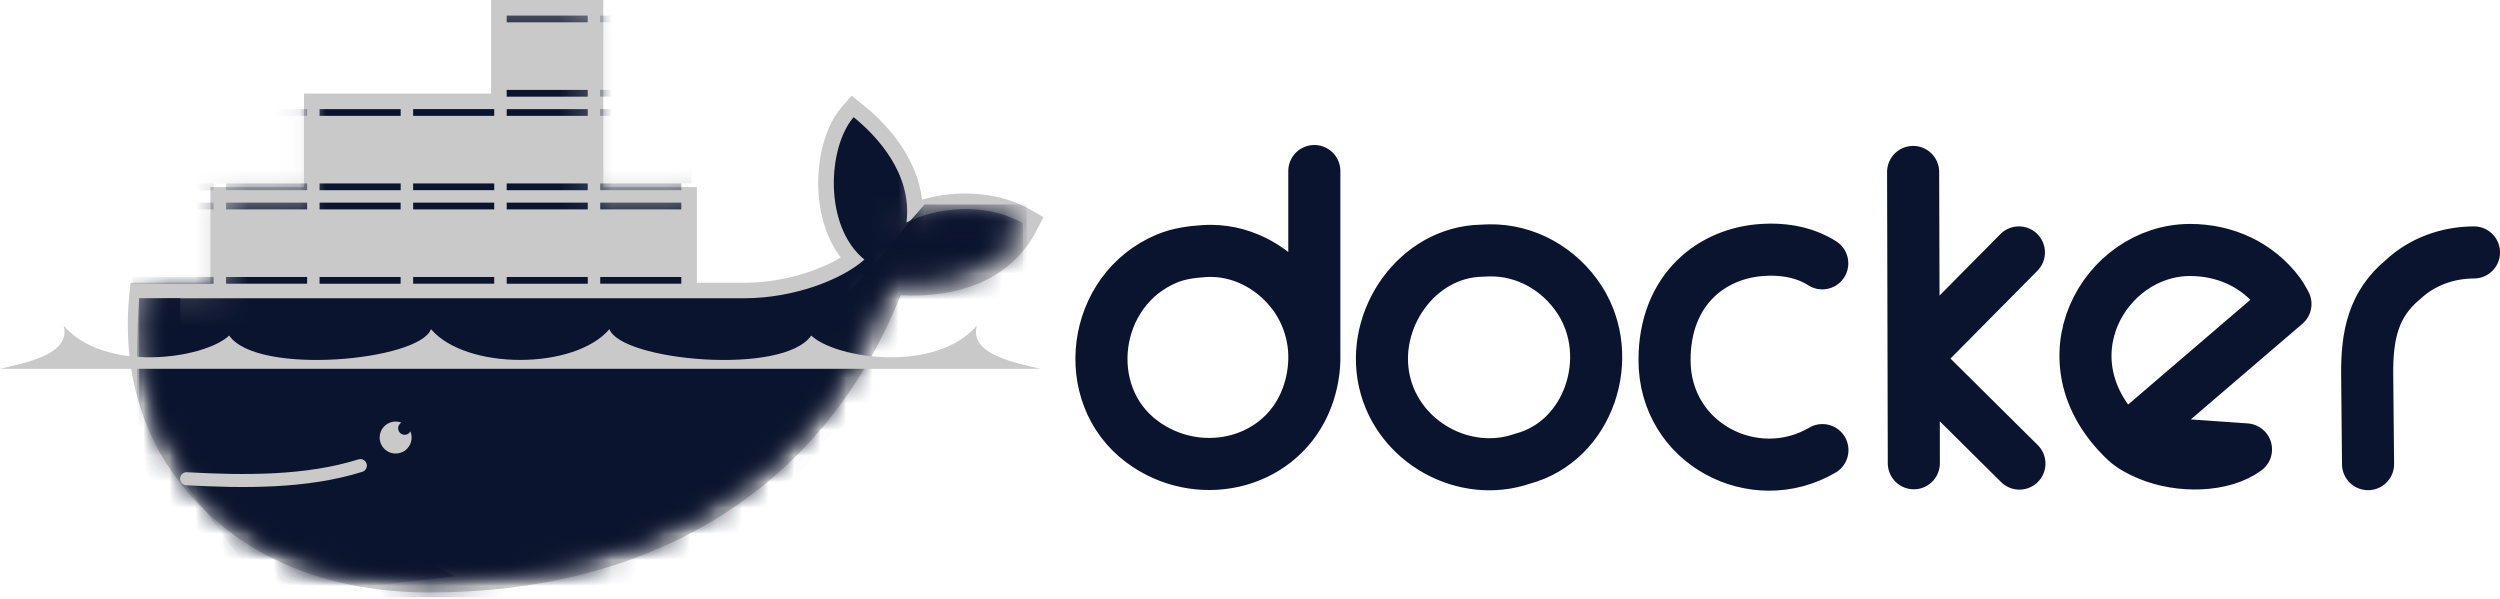
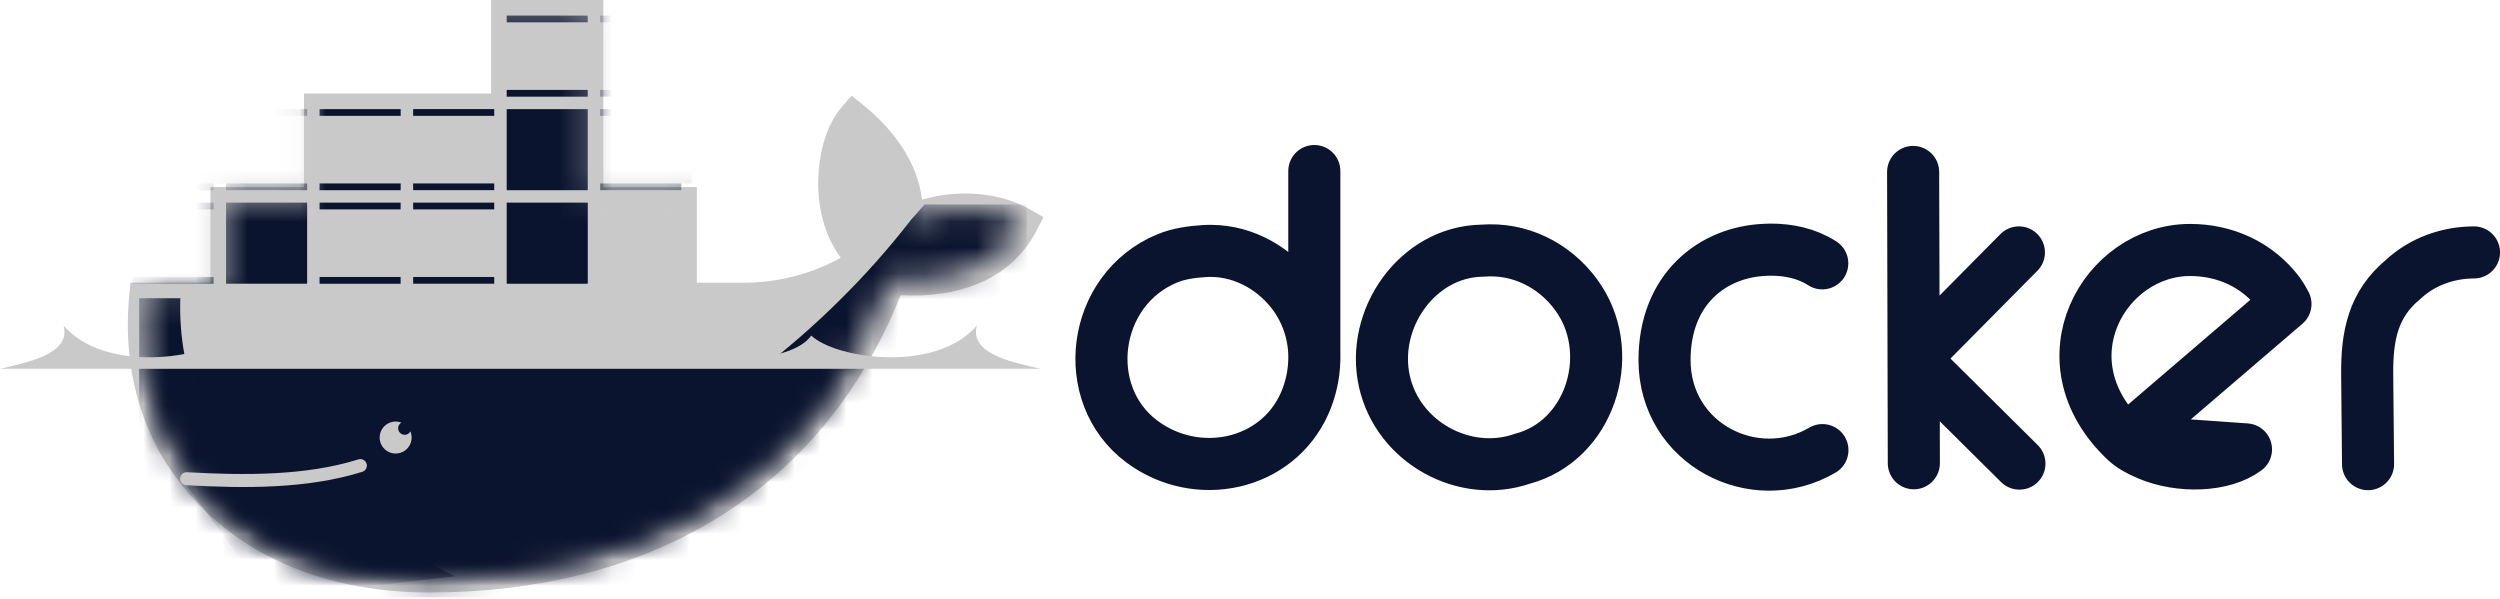
<svg xmlns="http://www.w3.org/2000/svg" width="96" height="23" viewBox="0 0 96 23" fill="none">
  <path d="M73.485 13.775L73.491 17.789L73.464 6.603L73.485 13.775ZM73.485 13.775L77.526 9.693M73.485 13.775L77.546 17.802M50.47 13.827C50.492 12.952 50.234 12.092 49.732 11.375C49.002 10.349 47.82 9.648 46.523 9.634C46.435 9.634 46.351 9.634 46.263 9.64C45.75 9.671 45.254 9.743 44.814 9.926C41.923 11.128 41.411 15.142 43.85 16.957C45.962 18.531 49.035 17.888 50.099 15.488C50.329 14.964 50.455 14.399 50.47 13.827ZM50.47 13.827V6.568M69.975 10.112C69.375 9.726 68.677 9.585 67.986 9.586C67.911 9.586 67.834 9.591 67.767 9.594C65.769 9.68 63.918 11.09 63.918 13.827C63.918 17.063 67.387 18.81 69.981 17.284M81.626 16.932L87.762 11.673C87.762 11.673 87.614 11.391 87.516 11.262C86.69 10.153 85.428 9.599 84.099 9.599C80.815 9.599 78.352 13.846 81.626 16.932ZM81.626 16.932C81.853 17.145 82.164 17.312 82.51 17.456C83.713 17.958 85.356 17.916 86.246 17.257L81.626 16.931V16.932ZM95.001 9.693C93.992 9.696 93.011 10.049 92.282 10.729C91.134 11.678 90.886 12.874 90.9 14.385L90.933 17.823M57.185 9.614C57.092 9.614 57 9.625 56.906 9.626C54.415 9.671 52.619 12.259 53.164 14.658C53.694 16.996 56.249 18.381 58.454 17.617C61.025 16.943 62.073 13.707 60.662 11.52C59.89 10.325 58.582 9.588 57.185 9.614Z" stroke="#0B142E" stroke-width="2" stroke-linecap="round" stroke-linejoin="round" />
  <path d="M23.167 7.184H26.759V10.857H28.576C29.415 10.857 30.277 10.707 31.072 10.438C31.462 10.305 31.9 10.12 32.286 9.889C31.778 9.227 31.52 8.391 31.442 7.567C31.339 6.447 31.566 4.988 32.324 4.11L32.701 3.674L33.151 4.036C34.285 4.946 35.237 6.218 35.406 7.667C36.769 7.266 38.37 7.361 39.572 8.054L40.067 8.339L39.807 8.845C38.79 10.832 36.665 11.446 34.587 11.336C31.475 19.083 24.705 22.751 16.496 22.751C12.254 22.751 8.362 21.164 6.147 17.401C6.017 17.168 5.905 16.923 5.788 16.683C5.038 15.026 4.791 13.212 4.958 11.399L5.01 10.857H8.081V7.184H11.674V3.592H18.858V0H23.167V7.184Z" fill="#CAC9C9" />
  <mask id="mask0_392_264" style="mask-type:luminance" maskUnits="userSpaceOnUse" x="5" y="0" width="35" height="23">
    <path d="M11.94 0.312V7.538H8.485V11.151H5.59C5.578 11.255 5.569 11.359 5.559 11.464C5.378 13.434 5.722 15.249 6.51 16.8L6.776 17.277C6.935 17.562 7.121 17.831 7.316 18.093C7.511 18.353 7.581 18.497 7.704 18.672C9.791 21.018 12.904 22.146 16.496 22.146C24.452 22.146 31.206 18.622 34.194 10.704C36.314 10.921 38.347 10.378 39.274 8.568C37.798 7.716 35.9 7.989 34.806 8.538L37.703 0.311L26.392 7.538H22.779V0.312H11.94Z" fill="white" />
  </mask>
  <g mask="url(#mask0_392_264)">
    <path d="M19.457 0.598H22.57V3.712H19.457V0.598Z" fill="#0B142E" />
    <path d="M22.186 3.452V0.857M19.838 3.452V0.857M20.304 3.452V0.857M20.776 3.452V0.857M21.248 3.452V0.857M21.719 3.452V0.857" stroke="#CAC9C9" stroke-width="1.56" />
    <path d="M23.049 3.71H26.162V0.598H23.049V3.71Z" fill="#0B142E" />
    <path d="M25.779 0.857V3.452M23.43 0.857V3.452M23.897 0.857V3.452M24.369 0.857V3.452M24.84 0.857V3.452M25.312 0.857V3.452" stroke="#CAC9C9" stroke-width="1.56" />
    <path d="M5.088 4.191H8.202V7.304H5.088V4.191Z" fill="#0B142E" />
    <path d="M5.088 7.781H8.202V10.896H5.088V7.781Z" fill="#0B142E" />
    <path d="M7.817 7.044V4.449M5.469 7.044V4.449M5.935 7.044V4.449M6.407 7.044V4.449M6.879 7.044V4.449M7.351 7.044V4.449" stroke="#CAC9C9" stroke-width="1.56" />
    <path d="M7.817 10.636V8.041M5.469 10.636V8.041M5.935 10.636V8.041M6.407 10.636V8.041M6.879 10.636V8.041M7.351 10.636V8.041" stroke="#CAC9C9" stroke-width="1.56" />
    <path d="M8.68 10.894H11.794V7.781H8.68V10.894Z" fill="#0B142E" />
    <path d="M8.68 7.302H11.794V4.189H8.68V7.302Z" fill="#0B142E" />
-     <path d="M11.411 8.041V10.636M9.062 8.041V10.636M9.529 8.041V10.636M10.001 8.041V10.636M10.473 8.041V10.636M10.945 8.041V10.636" stroke="#CAC9C9" stroke-width="1.56" />
    <path d="M11.411 4.449V7.044M9.062 4.449V7.044M9.529 4.449V7.044M10.001 4.449V7.044M10.473 4.449V7.044M10.945 4.449V7.044" stroke="#CAC9C9" stroke-width="1.56" />
    <path d="M12.271 4.191H15.386V7.304H12.271V4.191Z" fill="#0B142E" />
    <path d="M12.271 7.781H15.384V10.896H12.271V7.781Z" fill="#0B142E" />
    <path d="M15.005 7.044V4.449M12.656 7.044V4.449M13.122 7.044V4.449M13.594 7.044V4.449M14.066 7.044V4.449M14.538 7.044V4.449" stroke="#CAC9C9" stroke-width="1.56" />
    <path d="M15.005 10.636V8.041M12.656 10.636V8.041M13.122 10.636V8.041M13.594 10.636V8.041M14.066 10.636V8.041M14.538 10.636V8.041" stroke="#CAC9C9" stroke-width="1.56" />
    <path d="M15.865 10.894H18.978V7.781H15.865V10.894Z" fill="#0B142E" />
    <path d="M15.865 7.302H18.978V4.189H15.865V7.302Z" fill="#0B142E" />
    <path d="M18.596 8.041V10.636M16.248 8.041V10.636M16.714 8.041V10.636M17.186 8.041V10.636M17.658 8.041V10.636M18.129 8.041V10.636" stroke="#CAC9C9" stroke-width="1.56" />
    <path d="M18.596 4.449V7.044M16.248 4.449V7.044M16.714 4.449V7.044M17.186 4.449V7.044M17.658 4.449V7.044M18.129 4.449V7.044" stroke="#CAC9C9" stroke-width="1.56" />
    <path d="M19.457 4.191H22.57V7.304H19.457V4.191Z" fill="#0B142E" />
    <path d="M19.457 7.781H22.57V10.896H19.457V7.781Z" fill="#0B142E" />
-     <path d="M22.186 7.044V4.449M19.838 7.044V4.449M20.304 7.044V4.449M20.776 7.044V4.449M21.248 7.044V4.449M21.719 7.044V4.449" stroke="#CAC9C9" stroke-width="1.56" />
-     <path d="M22.186 10.636V8.041M19.838 10.636V8.041M20.304 10.636V8.041M20.776 10.636V8.041M21.248 10.636V8.041M21.719 10.636V8.041" stroke="#CAC9C9" stroke-width="1.56" />
-     <path d="M23.049 10.894H26.162V7.781H23.049V10.894Z" fill="#0B142E" />
    <path d="M23.049 7.302H26.162V4.189H23.049V7.302Z" fill="#0B142E" />
    <path d="M25.779 8.041V10.636M23.43 8.041V10.636M23.897 8.041V10.636M24.369 8.041V10.636M24.84 8.041V10.636M25.312 8.041V10.636" stroke="#CAC9C9" stroke-width="1.56" />
-     <path d="M25.779 4.449V7.044M23.43 4.449V7.044M23.897 4.449V7.044M24.369 4.449V7.044M24.84 4.449V7.044M25.312 4.449V7.044" stroke="#CAC9C9" stroke-width="1.56" />
+     <path d="M25.779 4.449V7.044M23.43 4.449V7.044V7.044M24.369 4.449V7.044M24.84 4.449V7.044M25.312 4.449V7.044" stroke="#CAC9C9" stroke-width="1.56" />
  </g>
  <mask id="mask1_392_264" style="mask-type:luminance" maskUnits="userSpaceOnUse" x="5" y="0" width="35" height="23">
-     <path d="M11.94 0.312V7.538H8.485V11.151H5.59C5.578 11.255 5.569 11.359 5.559 11.464C5.378 13.434 5.722 15.249 6.51 16.8L6.776 17.277C6.935 17.562 7.121 17.831 7.316 18.093C7.511 18.353 7.581 18.497 7.704 18.672C9.791 21.018 12.904 22.146 16.496 22.146C24.452 22.146 31.206 18.622 34.194 10.704C36.314 10.921 38.347 10.378 39.274 8.568C37.798 7.716 35.9 7.989 34.806 8.538L37.703 0.311L26.392 7.538H22.779V0.312H11.94Z" fill="white" />
-   </mask>
+     </mask>
  <g mask="url(#mask1_392_264)">
    <path d="M34.808 8.54C35.048 6.669 33.647 5.198 32.779 4.5C31.778 5.658 31.621 8.69 33.193 9.968C32.317 10.746 30.469 11.453 28.578 11.453H5.342C5.158 13.427 5.342 22.933 5.342 22.933H39.43L39.276 8.572C37.799 7.72 35.9 7.991 34.808 8.54Z" fill="#0B142E" />
  </g>
  <mask id="mask2_392_264" style="mask-type:luminance" maskUnits="userSpaceOnUse" x="5" y="0" width="35" height="23">
    <path d="M11.94 0.312V7.538H8.485V11.151H5.59C5.578 11.255 5.569 11.359 5.559 11.464C5.378 13.434 5.722 15.249 6.51 16.8L6.776 17.277C6.935 17.562 7.121 17.831 7.316 18.093C7.511 18.353 7.581 18.497 7.704 18.672C9.791 21.018 12.904 22.146 16.496 22.146C24.452 22.146 31.206 18.622 34.194 10.704C36.314 10.921 38.347 10.378 39.274 8.568C37.798 7.716 35.9 7.989 34.806 8.538L37.703 0.311L26.392 7.538H22.779V0.312H11.94Z" fill="white" />
  </mask>
  <g mask="url(#mask2_392_264)">
    <path d="M5.344 13.98V22.934H39.432V13.98" fill="#0B142E" />
  </g>
  <mask id="mask3_392_264" style="mask-type:luminance" maskUnits="userSpaceOnUse" x="5" y="0" width="35" height="23">
    <path d="M11.94 0.312V7.538H8.485V11.151H5.59C5.578 11.255 5.569 11.359 5.559 11.464C5.378 13.434 5.722 15.249 6.51 16.8L6.776 17.277C6.935 17.562 7.121 17.831 7.316 18.093C7.511 18.353 7.581 18.497 7.704 18.672C9.791 21.018 12.904 22.146 16.496 22.146C24.452 22.146 31.206 18.622 34.194 10.704C36.314 10.921 38.347 10.378 39.274 8.568C37.798 7.716 35.9 7.989 34.806 8.538L37.703 0.311L26.392 7.538H22.779V0.312H11.94Z" fill="white" />
  </mask>
  <g mask="url(#mask3_392_264)">
    <path d="M17.476 22.131C15.349 21.121 14.181 19.75 13.532 18.252L7.07 18.534L10.37 22.934L17.476 22.131Z" fill="#0B142E" />
  </g>
  <mask id="mask4_392_264" style="mask-type:luminance" maskUnits="userSpaceOnUse" x="5" y="0" width="35" height="23">
    <path d="M11.94 0.312V7.538H8.485V11.151H5.59C5.578 11.255 5.569 11.359 5.559 11.464C5.378 13.434 5.722 15.249 6.51 16.8L6.776 17.277C6.935 17.562 7.121 17.831 7.316 18.093C7.511 18.353 7.581 18.497 7.704 18.672C9.791 21.018 12.904 22.146 16.496 22.146C24.452 22.146 31.206 18.622 34.194 10.704C36.314 10.921 38.347 10.378 39.274 8.568C37.798 7.716 35.9 7.989 34.806 8.538L37.703 0.311L26.392 7.538H22.779V0.312H11.94Z" fill="white" />
  </mask>
  <g mask="url(#mask4_392_264)">
    <path d="M34.956 8.472V8.476C31.678 12.701 26.979 16.391 21.932 18.33C17.431 20.059 13.506 20.067 10.799 18.679C10.506 18.514 10.22 18.33 9.933 18.158C7.949 16.77 6.831 14.476 6.925 11.451H5.344V22.934H39.432V7.852H35.506L34.957 8.471L34.956 8.472Z" fill="#0B142E" />
  </g>
  <path d="M7.166 18.384C9.393 18.505 11.768 18.528 13.838 17.879" stroke="#CAC9C9" stroke-width="0.5" stroke-linecap="round" />
  <path d="M16.051 16.802C16.051 17.03 15.961 17.248 15.8 17.409C15.639 17.57 15.42 17.661 15.193 17.661C14.965 17.661 14.746 17.57 14.585 17.409C14.425 17.248 14.334 17.03 14.334 16.802C14.334 16.574 14.425 16.356 14.585 16.195C14.746 16.034 14.965 15.943 15.193 15.943C15.42 15.943 15.639 16.034 15.8 16.195C15.961 16.356 16.051 16.574 16.051 16.802Z" fill="#0B142E" />
  <path d="M15.414 16.228C15.38 16.248 15.352 16.274 15.33 16.307C15.309 16.339 15.295 16.376 15.29 16.414C15.285 16.453 15.29 16.492 15.302 16.528C15.315 16.565 15.336 16.598 15.364 16.625C15.392 16.652 15.425 16.672 15.462 16.684C15.499 16.696 15.539 16.699 15.577 16.694C15.615 16.688 15.652 16.673 15.683 16.651C15.715 16.628 15.741 16.599 15.76 16.565C15.814 16.696 15.822 16.841 15.781 16.977C15.741 17.113 15.655 17.23 15.538 17.31C15.421 17.389 15.279 17.426 15.138 17.414C14.997 17.401 14.865 17.34 14.764 17.242C14.662 17.143 14.598 17.012 14.582 16.871C14.566 16.731 14.599 16.589 14.675 16.47C14.752 16.35 14.867 16.261 15.002 16.217C15.136 16.173 15.282 16.177 15.414 16.228ZM0 14.163H39.952C39.082 13.942 37.2 13.644 37.51 12.504C35.929 14.334 32.114 13.788 31.151 12.885C30.079 14.441 23.838 13.85 23.403 12.639C22.059 14.215 17.894 14.215 16.549 12.639C16.114 13.85 9.874 14.441 8.801 12.885C7.839 13.788 4.024 14.334 2.442 12.504C2.754 13.644 0.87 13.944 0 14.163Z" fill="#CAC9C9" />
</svg>